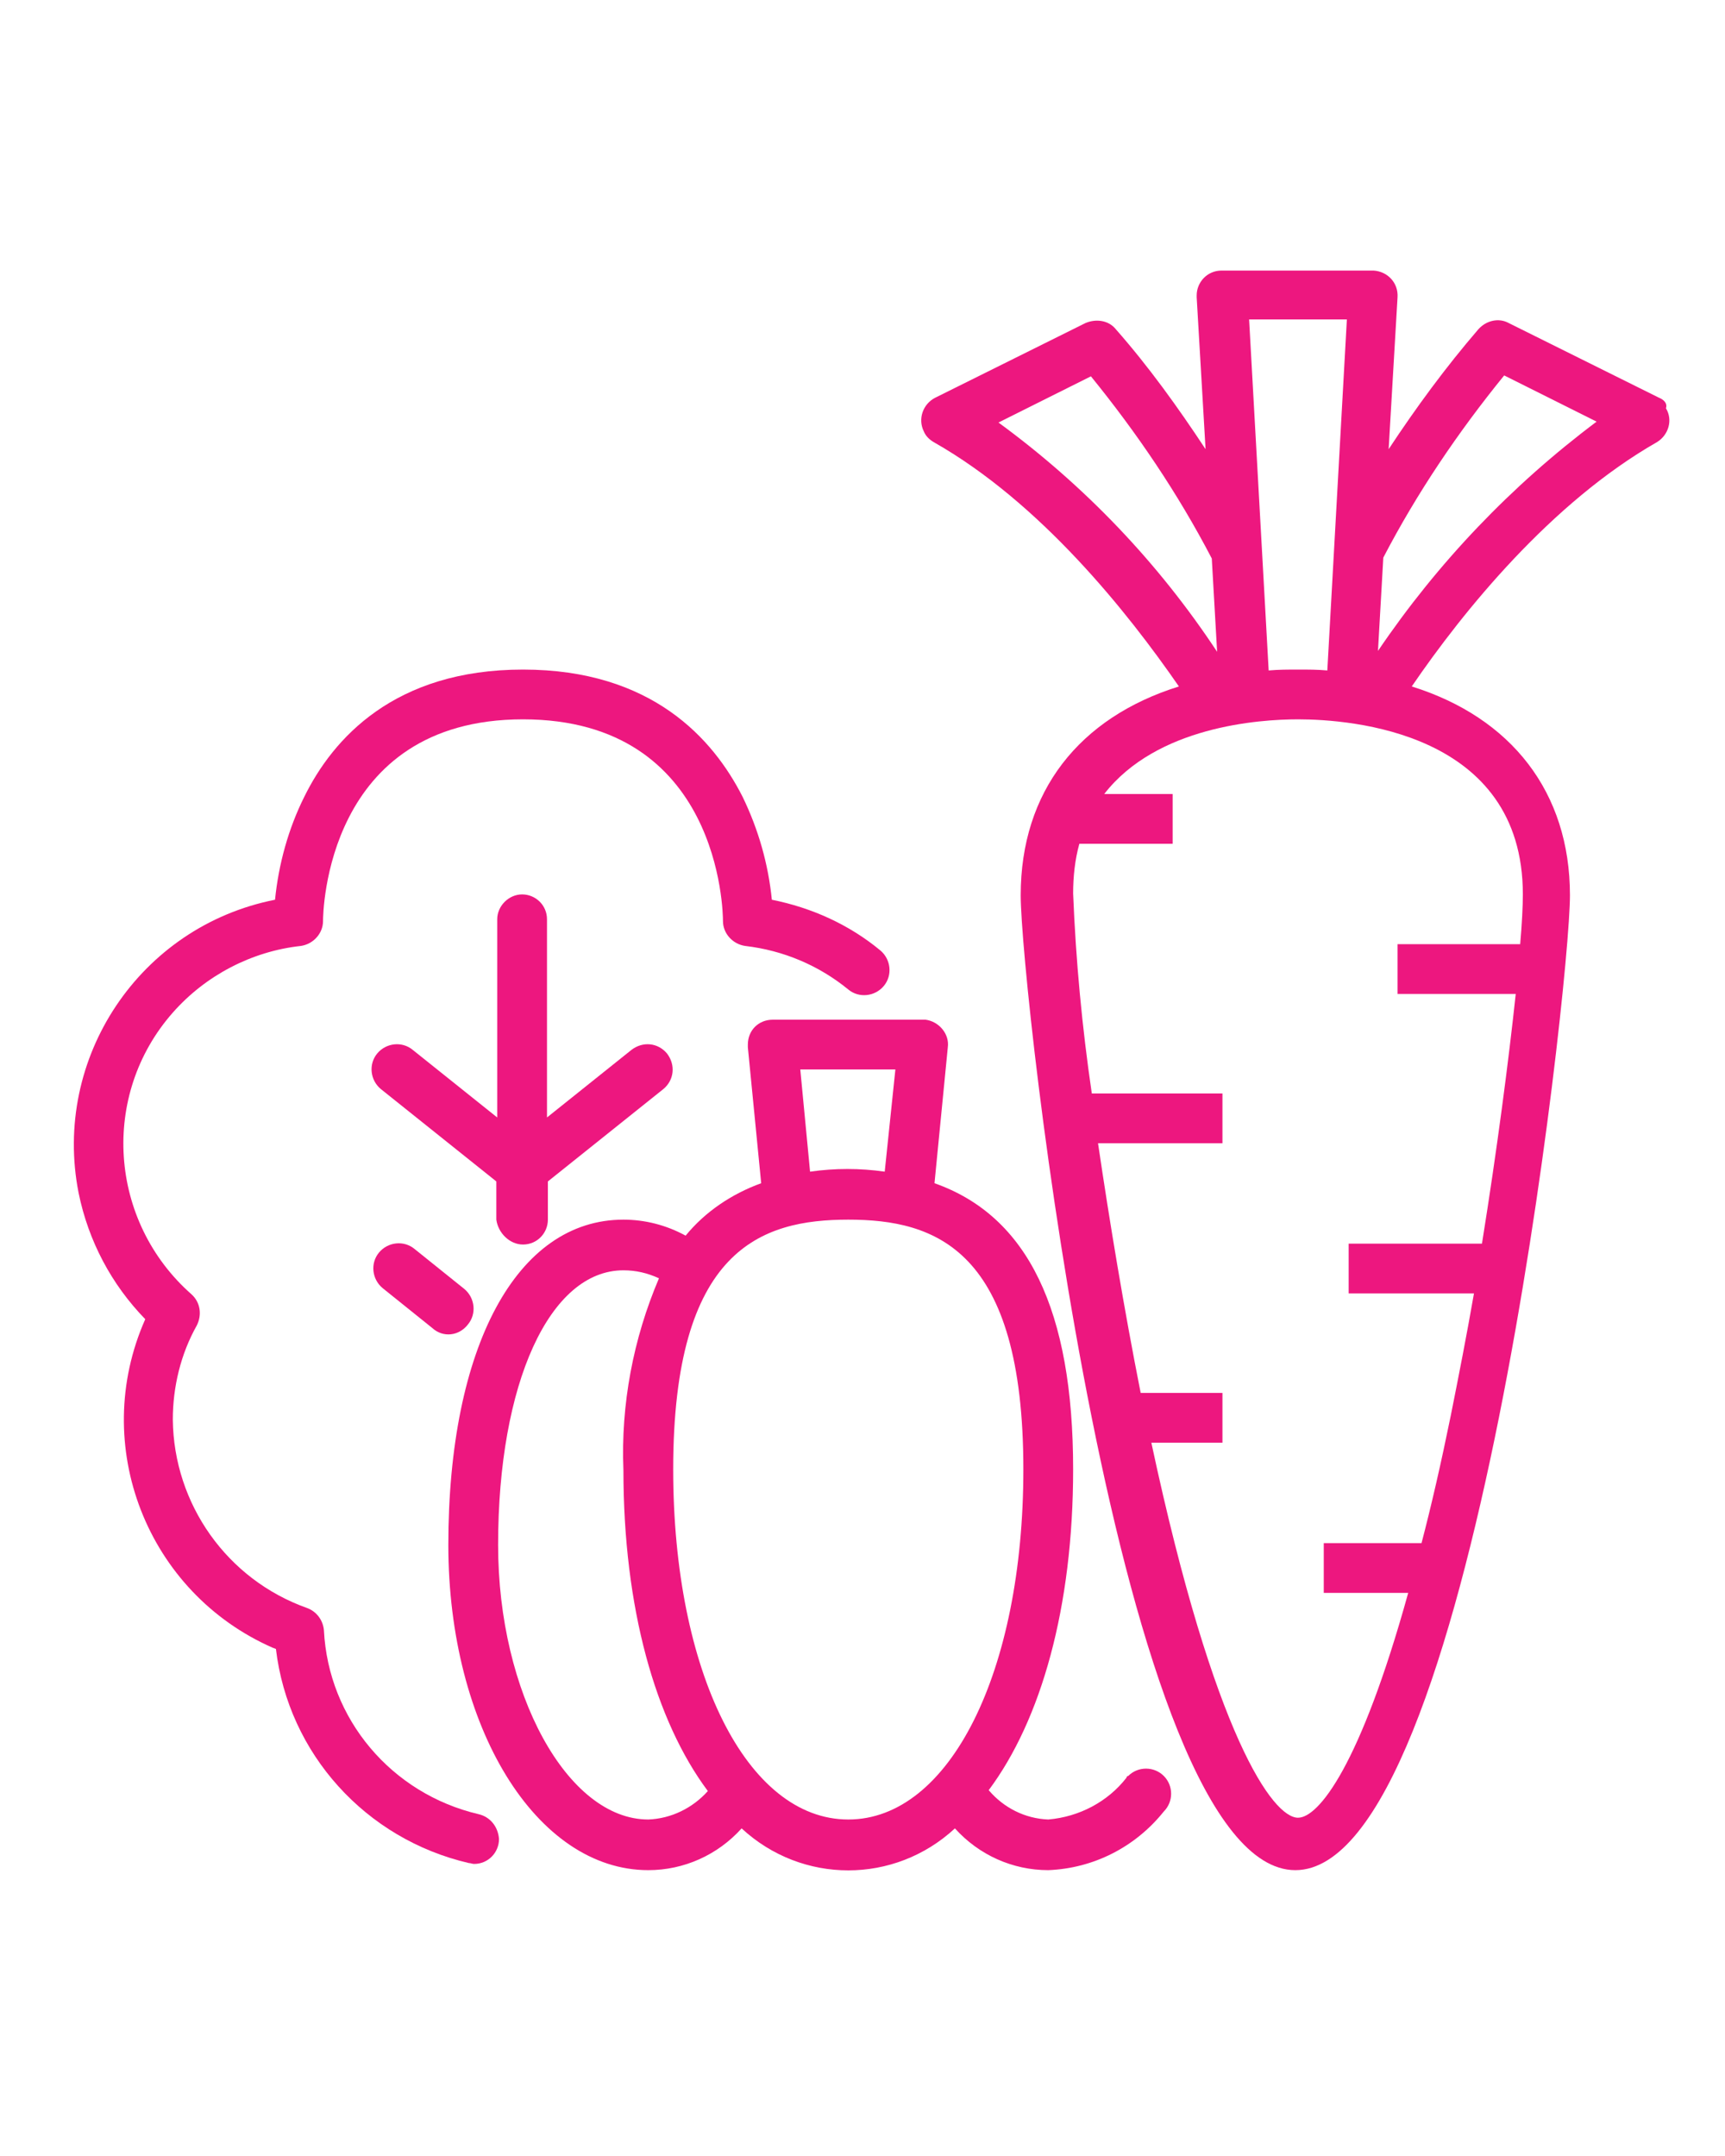
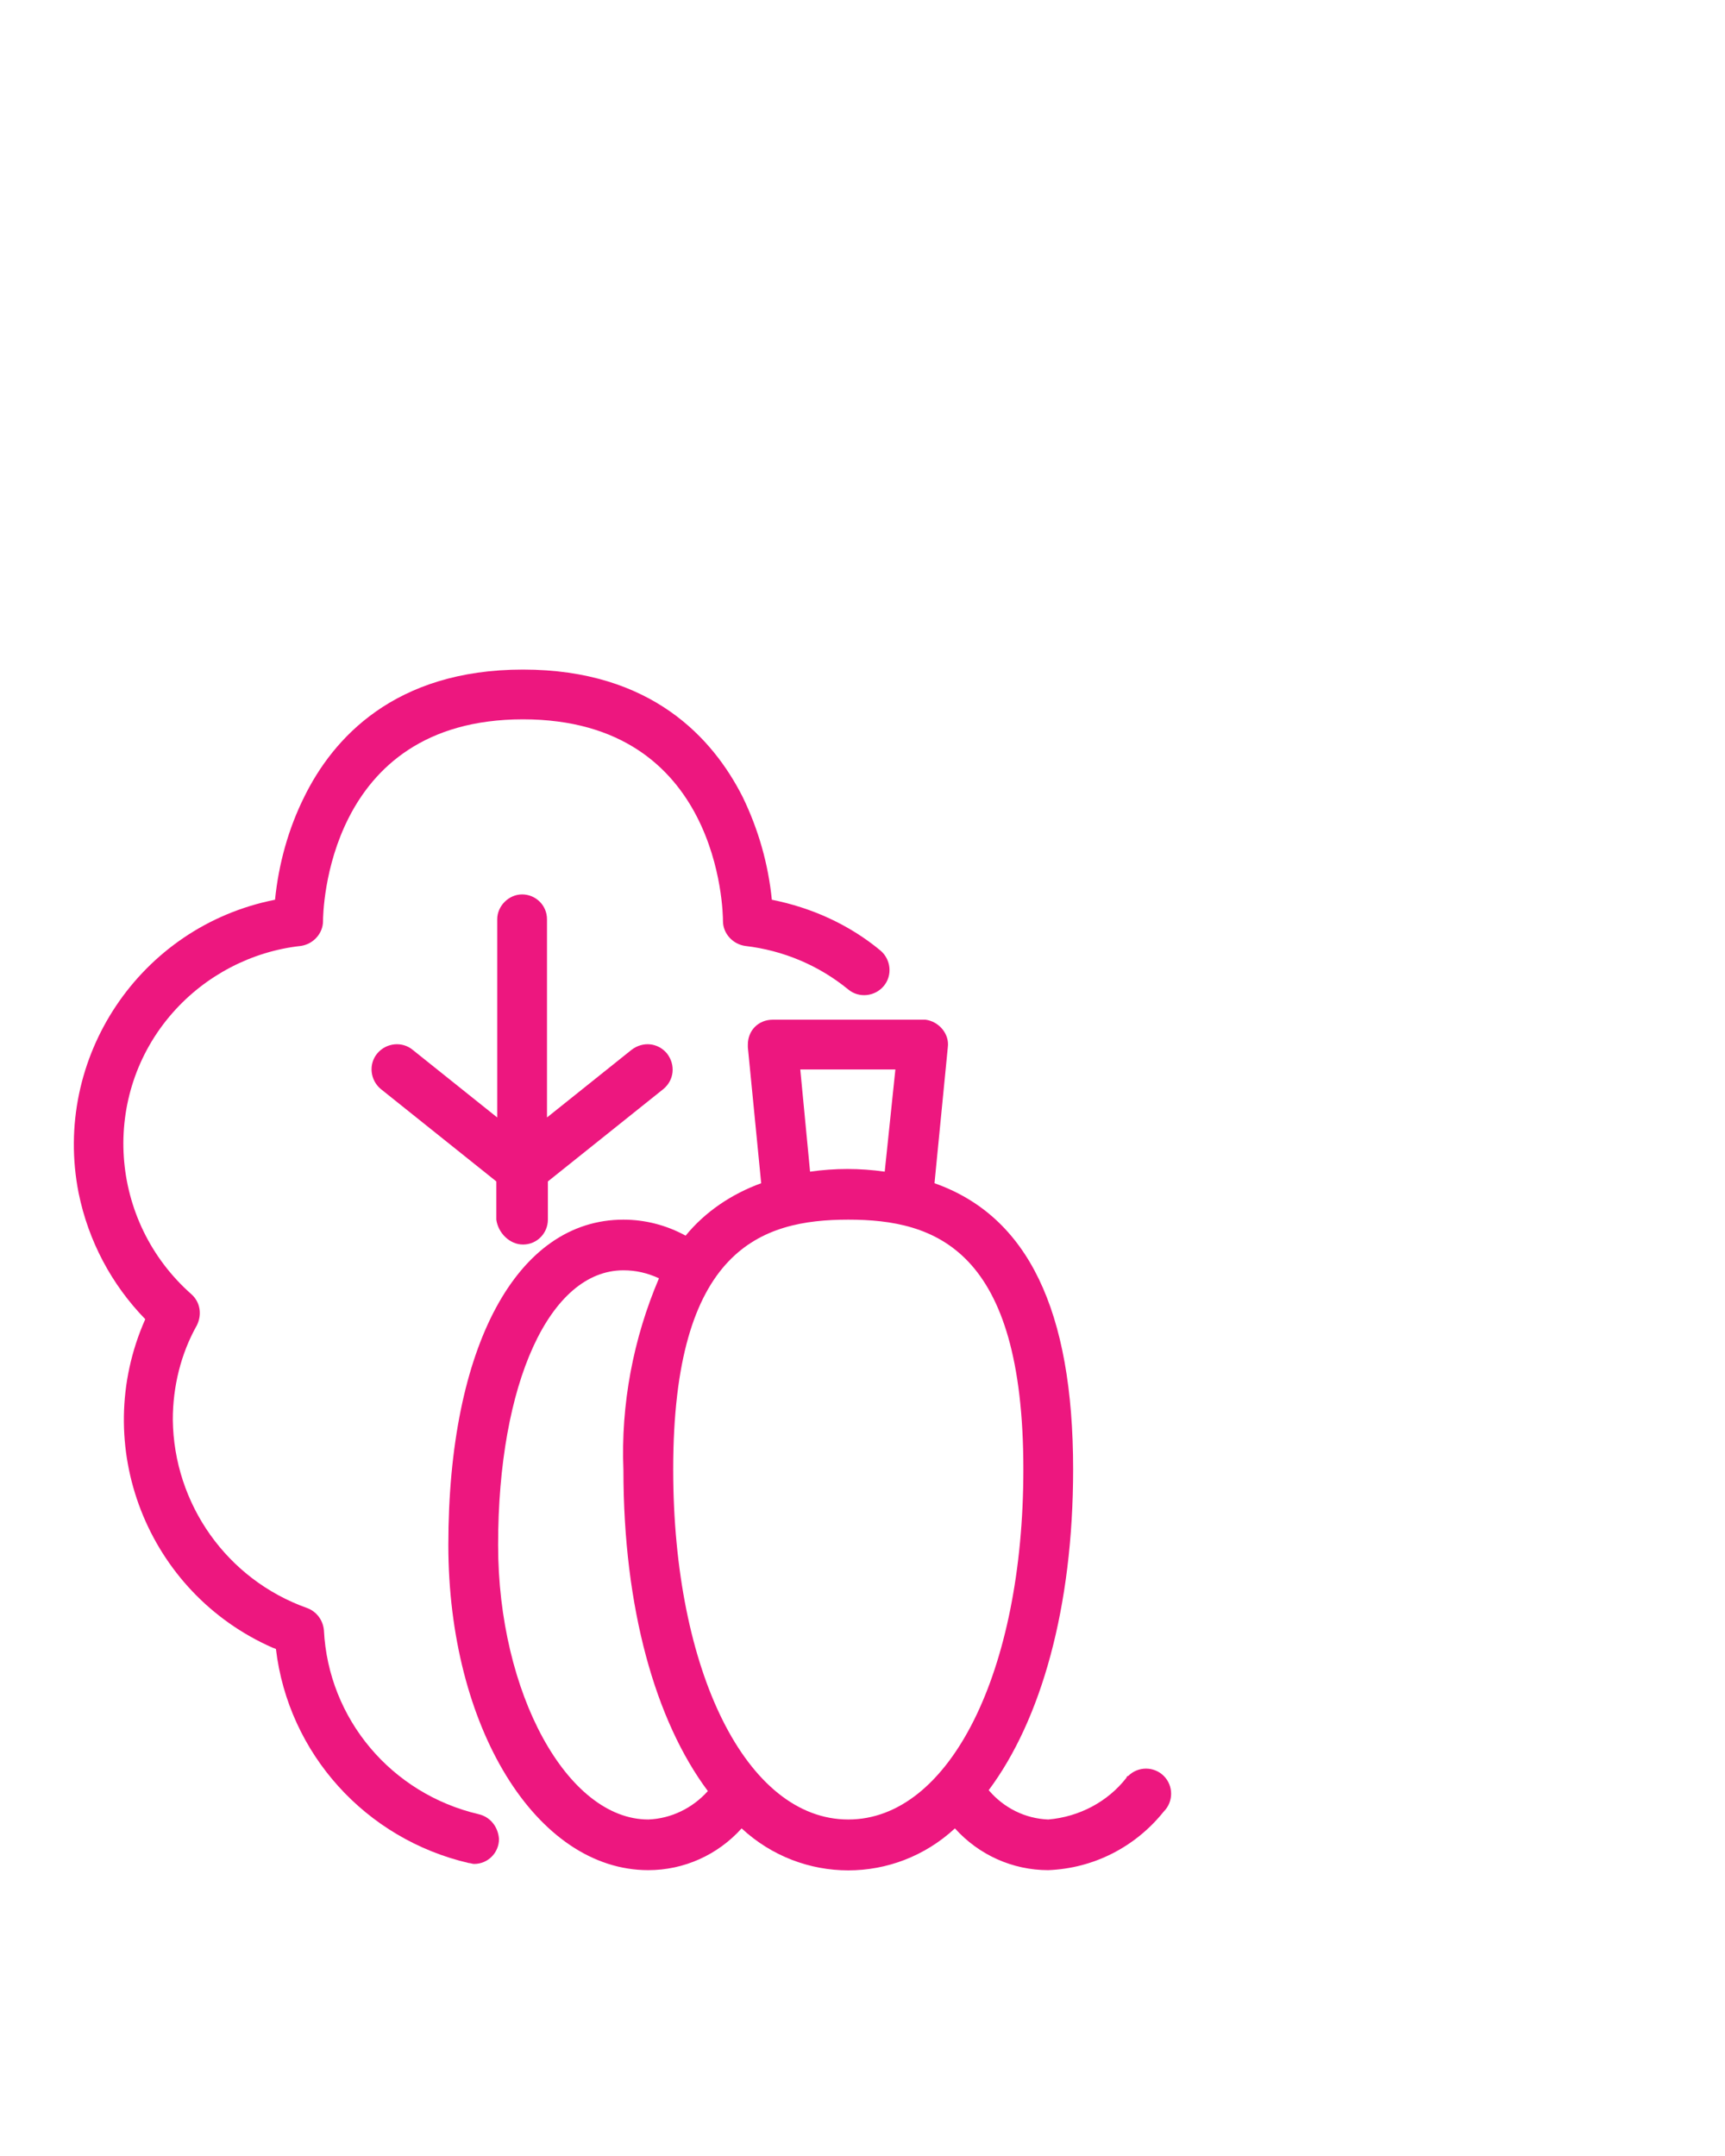
<svg xmlns="http://www.w3.org/2000/svg" version="1.0" preserveAspectRatio="xMidYMid meet" height="1350" viewBox="0 0 810 1012.5" zoomAndPan="magnify" width="1080">
  <path fill-rule="nonzero" fill-opacity="1" d="M 224.711 851.969 C 183.812 842.371 154.184 807.312 152.098 765.582 C 151.68 760.988 148.758 756.816 144.168 755.148 C 106.605 741.793 81.566 706.32 81.148 666.672 C 81.148 651.23 84.906 635.789 92.418 622.438 C 94.922 617.426 94.086 611.586 89.914 607.828 C 51.102 573.609 46.93 514.348 81.148 475.535 C 96.59 458.008 118.293 446.738 141.246 444.234 C 147.09 443.398 151.68 438.391 151.68 432.551 C 151.68 428.793 152.93 337.816 245.578 337.816 C 338.227 337.816 339.48 428.375 339.48 432.551 C 339.48 438.391 344.07 443.398 349.91 444.234 C 367.855 446.32 384.551 453.414 398.324 464.684 C 403.332 468.855 410.844 468.023 415.016 463.016 C 419.188 458.008 418.355 450.496 413.348 446.32 C 398.738 434.219 381.211 426.289 362.434 422.535 C 360.762 405.84 356.172 389.562 348.66 374.121 C 334.887 346.996 306.094 314.445 245.578 314.445 C 185.066 314.445 156.27 346.996 142.914 374.121 C 135.402 389.148 130.812 405.84 129.145 422.535 C 65.707 435.055 24.395 496.82 36.914 560.254 C 41.504 582.789 52.355 603.238 68.211 619.516 C 41.922 678.773 69.047 748.051 128.309 773.926 C 128.727 773.926 129.145 774.344 129.559 774.344 C 135.402 823.59 171.711 863.652 220.121 874.922 C 220.957 874.922 221.789 875.34 222.625 875.34 C 229.305 875.34 234.312 869.914 234.312 863.652 C 233.895 857.812 230.137 853.219 224.711 851.969 Z M 224.711 851.969" fill="#ed177f" />
  <path fill-rule="nonzero" fill-opacity="1" d="M 245.578 584.457 C 252.258 584.457 257.266 579.031 257.266 572.773 L 257.266 554.828 L 311.516 511.426 C 316.523 507.25 317.359 500.156 313.188 494.73 C 309.012 489.723 301.918 488.891 296.492 493.062 L 256.848 524.781 L 256.848 431.715 C 256.848 425.039 251.422 420.031 245.16 420.031 C 238.902 420.031 233.477 425.453 233.477 431.715 L 233.477 524.781 L 193.828 493.062 C 188.82 488.891 181.309 489.723 177.137 494.73 C 172.965 499.738 173.797 507.25 178.805 511.426 L 233.059 554.828 L 233.059 572.773 C 233.895 579.031 239.32 584.457 245.578 584.457 Z M 245.578 584.457" fill="#ed177f" />
-   <path fill-rule="nonzero" fill-opacity="1" d="M 219.703 622.02 C 223.879 617.012 223.043 609.5 218.035 605.324 L 194.664 586.547 C 189.656 582.371 182.145 583.207 177.973 588.215 C 173.797 593.223 174.633 600.734 179.641 604.906 L 203.012 623.688 C 208.02 628.277 215.531 627.445 219.703 622.02 Z M 219.703 622.02" fill="#ed177f" />
  <path fill-rule="nonzero" fill-opacity="1" d="M 528.949 834.859 C 520.184 846.125 506.828 853.219 492.223 854.473 C 481.371 854.055 471.355 849.047 464.262 840.699 C 488.883 807.73 503.906 754.73 503.906 690.043 C 503.906 615.34 482.625 571.105 438.805 555.664 L 445.062 491.809 C 445.898 485.551 440.891 479.707 434.629 478.875 C 434.215 478.875 433.797 478.875 433.379 478.875 L 362.848 478.875 C 356.172 478.875 351.164 483.883 351.164 490.559 C 351.164 490.977 351.164 491.395 351.164 491.812 L 357.426 555.664 C 343.652 560.672 331.133 569.016 321.949 580.285 C 312.77 575.277 302.754 572.773 292.738 572.773 C 242.656 572.773 210.523 632.453 210.523 725.516 C 210.523 811.07 251.84 878.262 304.422 878.262 C 321.117 878.262 336.973 871.164 348.242 858.645 C 376.621 884.938 420.023 884.938 448.402 858.645 C 459.672 871.164 475.527 878.262 492.223 878.262 C 513.508 877.426 533.121 867.41 546.477 850.715 C 551.066 846.125 551.066 838.613 546.477 834.023 C 541.883 829.434 534.371 829.434 529.781 834.023 C 529.363 834.023 528.949 834.441 528.949 834.859 Z M 375.785 502.242 L 420.441 502.242 L 415.434 550.238 C 403.746 548.566 392.062 548.566 380.379 550.238 Z M 304.422 854.473 C 266.445 854.473 233.895 795.211 233.895 725.516 C 233.895 649.562 258.098 596.562 292.738 596.562 C 298.578 596.562 304.004 597.812 309.43 600.316 C 297.328 628.695 291.484 659.578 292.738 690.461 C 292.738 755.148 307.762 808.148 332.383 841.117 C 325.289 849.047 315.273 854.055 304.422 854.473 Z M 398.324 854.473 C 350.746 854.473 316.109 785.195 316.109 690.043 C 316.109 586.547 357.426 572.773 398.324 572.773 C 439.223 572.773 480.535 586.547 480.535 690.043 C 480.535 785.195 445.898 854.473 398.324 854.473 Z M 398.324 854.473" fill="#ed177f" />
-   <path fill-rule="nonzero" fill-opacity="1" d="M 778.93 186.742 L 708.398 151.684 C 703.809 149.18 697.969 150.434 694.211 154.605 C 678.77 172.551 664.996 191.332 652.059 210.945 L 656.234 139.582 C 656.652 132.906 651.645 127.48 644.965 127.062 C 644.547 127.062 644.547 127.062 644.133 127.062 L 573.602 127.062 C 566.926 127.062 561.918 132.488 561.918 138.746 C 561.918 139.164 561.918 139.164 561.918 139.582 L 566.09 210.945 C 553.152 191.332 539.379 172.133 523.941 154.605 C 520.602 150.434 514.758 149.598 509.75 151.684 L 439.223 186.742 C 433.379 189.66 430.875 196.758 433.797 202.598 C 434.629 204.688 436.301 206.355 438.387 207.605 C 488.465 235.984 529.363 287.316 553.57 322.375 C 506.828 336.98 479.285 371.617 479.285 420.445 C 479.285 463.848 525.191 878.262 608.242 878.262 C 691.289 878.262 737.195 463.848 737.195 420.445 C 737.195 372.035 709.652 336.98 662.91 322.375 C 687.117 286.902 728.434 235.984 778.094 207.605 C 783.52 204.27 785.605 197.176 782.27 191.75 C 783.102 189.246 781.016 187.574 778.93 186.742 Z M 632.445 150.016 L 623.266 314.863 C 618.672 314.445 614.5 314.445 609.492 314.445 C 604.902 314.445 600.312 314.445 595.719 314.863 L 586.539 150.016 Z M 468.852 198.426 L 512.254 176.727 C 533.957 203.434 553.152 231.812 569.012 262.277 L 571.516 306.098 C 543.973 264.363 509.332 228.055 468.852 198.426 Z M 715.078 420.031 C 715.078 425.453 714.66 433.801 713.824 443.398 L 656.234 443.398 L 656.234 466.77 L 711.738 466.77 C 708.398 498.07 702.977 539.805 695.879 584.039 L 633.281 584.039 L 633.281 607.41 L 692.125 607.41 C 688.785 626.609 685.031 645.805 681.273 664.586 C 676.684 687.121 672.094 707.152 667.5 724.684 L 621.594 724.684 L 621.594 748.051 L 661.242 748.051 C 638.707 829.434 619.09 853.637 609.492 853.637 C 597.809 853.637 570.262 816.078 540.633 677.523 L 574.02 677.523 L 574.02 654.152 L 535.625 654.152 C 527.695 614.09 521.02 573.609 515.594 536.883 L 574.02 536.883 L 574.02 513.512 L 512.672 513.512 C 508.082 482.211 505.16 450.91 503.906 419.613 C 503.906 411.684 504.742 403.754 506.828 396.242 L 550.648 396.242 L 550.648 372.871 L 518.516 372.871 C 543.137 341.152 591.129 337.816 609.492 337.816 C 634.113 337.816 715.078 343.656 715.078 420.031 Z M 647.051 305.68 L 649.555 261.859 C 665.414 231.395 684.613 203.016 706.312 176.309 L 749.715 198.008 C 709.652 228.055 675.012 264.363 647.051 305.68 Z M 647.051 305.68" fill="#ed177f" />
</svg>